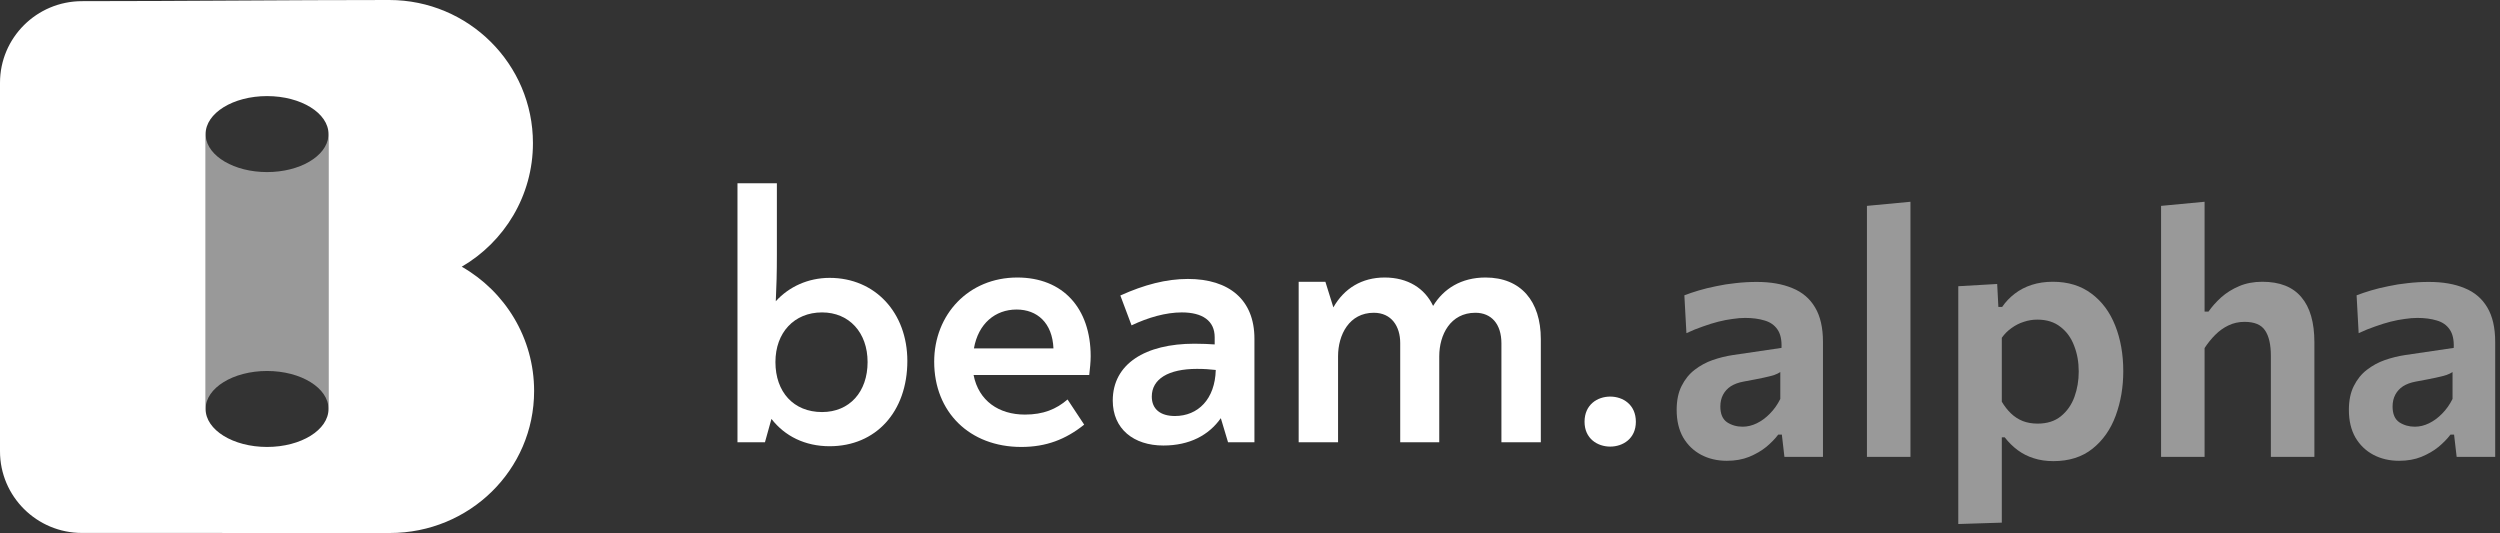
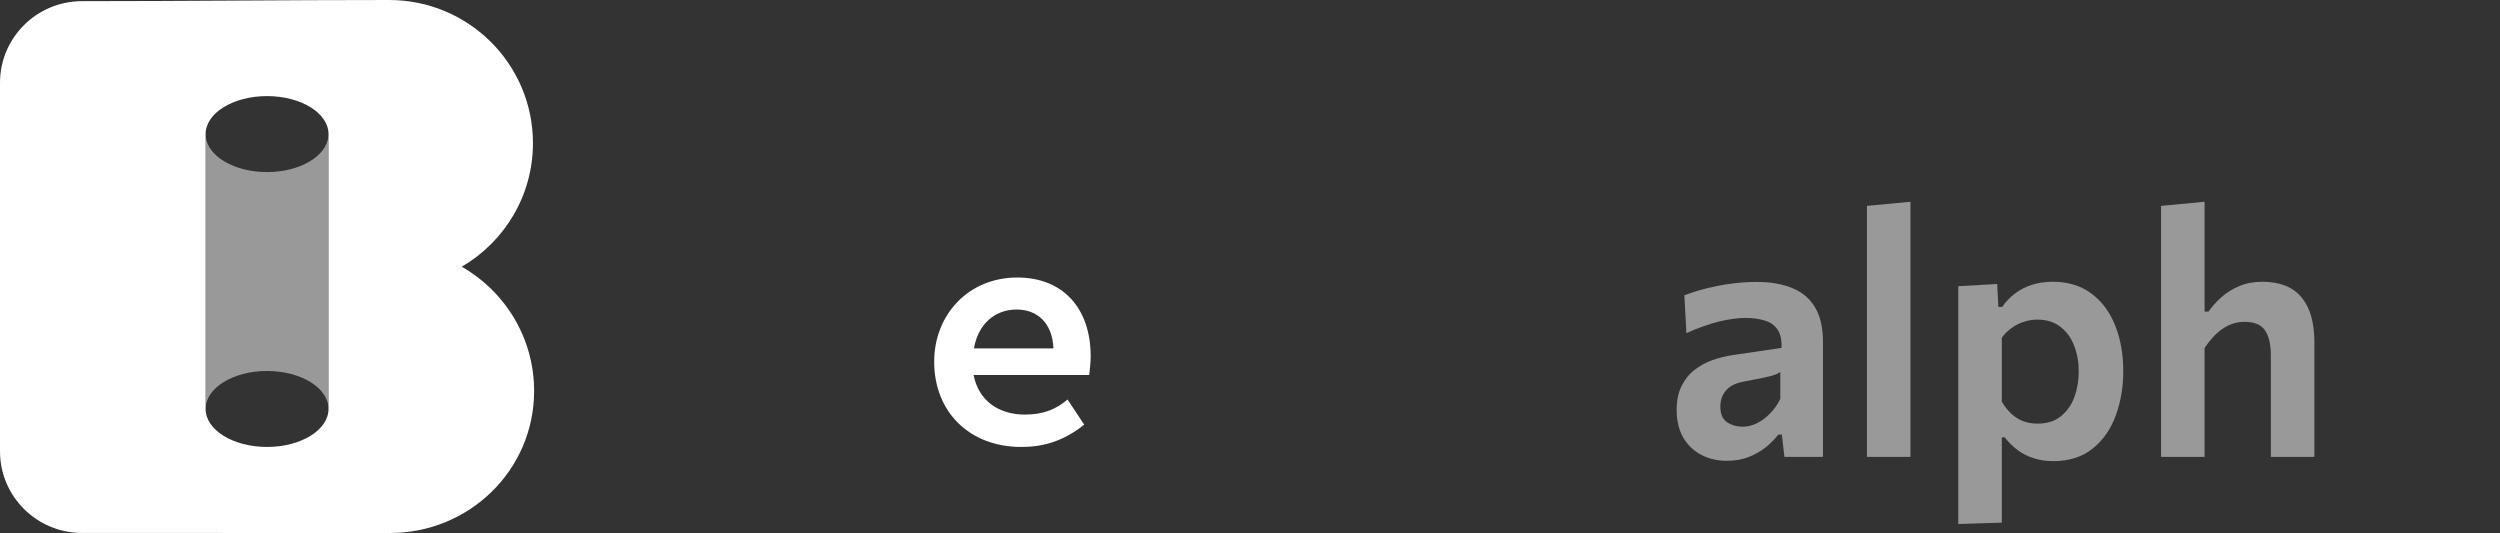
<svg xmlns="http://www.w3.org/2000/svg" width="197" height="42" viewBox="0 0 197 42" fill="none">
  <rect x="0" y="0" width="197" height="42" fill="#333333" stroke="none" />
-   <path d="M65.376 21.896C63.667 21.896 62.157 22.605 61.132 23.739C61.189 22.548 61.218 21.471 61.218 20.082V14.44H58.113V34.852H60.278L60.79 33.009C61.844 34.37 63.439 35.163 65.376 35.163C69.021 35.163 71.499 32.442 71.499 28.445C71.499 24.646 68.964 21.896 65.376 21.896ZM64.778 32.47C62.528 32.47 61.104 30.883 61.104 28.53C61.104 26.205 62.585 24.618 64.778 24.618C66.913 24.618 68.366 26.205 68.366 28.53C68.366 30.883 66.942 32.47 64.778 32.47Z" fill="white" />
  <path d="M80.164 21.868C76.319 21.868 73.614 24.788 73.614 28.501C73.614 32.47 76.405 35.22 80.477 35.22C82.442 35.22 83.98 34.625 85.433 33.462L84.123 31.478C83.24 32.243 82.215 32.669 80.762 32.669C78.712 32.669 77.117 31.591 76.718 29.55H85.832C85.888 29.04 85.945 28.53 85.945 28.076C85.945 24.277 83.752 21.868 80.164 21.868ZM80.107 24.391C81.73 24.391 82.927 25.44 83.012 27.453H76.746C77.088 25.496 78.427 24.391 80.107 24.391Z" fill="white" />
-   <path d="M93.609 21.981C91.9 21.981 90.163 22.435 88.283 23.285L89.166 25.638C90.476 25.015 91.872 24.618 93.125 24.618C94.748 24.618 95.717 25.27 95.717 26.574V27.141C95.261 27.112 94.777 27.084 94.122 27.084C90.249 27.084 87.685 28.672 87.685 31.563C87.685 33.803 89.337 35.107 91.672 35.107C93.751 35.107 95.261 34.285 96.201 32.952L96.77 34.852H98.849V26.687C98.849 23.625 96.856 21.981 93.609 21.981ZM92.584 32.782C91.445 32.782 90.761 32.243 90.761 31.251C90.761 29.862 92.071 29.068 94.321 29.068C94.891 29.068 95.289 29.097 95.802 29.153C95.745 31.45 94.406 32.782 92.584 32.782Z" fill="white" />
-   <path d="M117.058 21.868C115.15 21.868 113.755 22.747 112.929 24.107C112.274 22.718 110.935 21.868 109.113 21.868C107.318 21.868 105.923 22.718 105.069 24.221L104.442 22.208H102.335V34.852H105.439V28.076C105.439 26.375 106.322 24.646 108.258 24.646C109.654 24.646 110.337 25.723 110.337 27.027V34.852H113.413V28.076C113.413 26.375 114.296 24.646 116.261 24.646C117.514 24.646 118.312 25.525 118.312 27.056V34.852H121.416V26.715C121.416 23.739 119.849 21.868 117.058 21.868Z" fill="white" />
-   <path d="M126.884 35.192C127.88 35.192 128.906 34.568 128.906 33.236C128.906 31.875 127.88 31.251 126.884 31.251C125.887 31.251 124.862 31.875 124.862 33.236C124.862 34.568 125.887 35.192 126.884 35.192Z" fill="white" />
  <path fill-rule="evenodd" clip-rule="evenodd" d="M41.996 11.278C41.996 15.431 39.742 19.06 36.385 21.017C39.792 22.962 42.088 26.619 42.088 30.81C42.088 37.038 36.986 42 30.73 42C26.685 42 22.641 41.999 18.597 41.998C14.552 41.997 10.508 41.996 6.464 41.996C2.894 41.996 0 39.115 0 35.561V6.527C0 2.973 2.894 0.092 6.464 0.092C10.498 0.092 14.535 0.069 18.571 0.046C22.605 0.023 26.639 0 30.668 0C36.924 0 41.996 5.05 41.996 11.278ZM25.887 10.566L25.887 10.571V32.226C25.887 33.88 23.719 35.22 21.044 35.22C18.369 35.22 16.201 33.88 16.201 32.226V10.566C16.201 8.913 18.369 7.572 21.044 7.572C23.719 7.572 25.887 8.913 25.887 10.566Z" fill="white" />
  <path fill-rule="evenodd" clip-rule="evenodd" d="M16.209 10.742H16.201V32.222C16.205 30.571 18.372 29.233 21.044 29.233C23.718 29.233 25.887 30.573 25.887 32.226L25.887 32.227V10.742H25.878C25.731 12.314 23.623 13.56 21.044 13.56C18.465 13.56 16.357 12.314 16.209 10.742Z" fill="white" fill-opacity="0.5" />
  <path d="M136.076 36.31C135.32 36.31 134.645 36.153 134.051 35.838C133.457 35.523 132.985 35.069 132.634 34.474C132.292 33.871 132.121 33.147 132.121 32.301C132.121 31.554 132.251 30.924 132.512 30.411C132.773 29.889 133.115 29.466 133.538 29.142C133.97 28.809 134.443 28.552 134.956 28.372C135.478 28.192 136.004 28.062 136.535 27.981L140.383 27.414C140.41 26.784 140.302 26.298 140.059 25.956C139.825 25.614 139.487 25.38 139.046 25.254C138.605 25.119 138.097 25.052 137.521 25.052C137.215 25.052 136.882 25.078 136.522 25.133C136.171 25.177 135.797 25.25 135.401 25.349C135.014 25.448 134.609 25.573 134.186 25.727C133.763 25.87 133.331 26.046 132.89 26.253L132.728 23.27C133.061 23.143 133.435 23.017 133.849 22.892C134.272 22.765 134.731 22.653 135.226 22.554C135.721 22.446 136.234 22.365 136.765 22.311C137.305 22.248 137.858 22.216 138.425 22.216C139.523 22.216 140.459 22.378 141.233 22.703C142.016 23.017 142.615 23.526 143.029 24.228C143.443 24.921 143.65 25.826 143.65 26.942C143.65 27.373 143.65 27.909 143.65 28.548C143.65 29.187 143.65 29.772 143.65 30.303V31.788C143.65 32.445 143.65 33.115 143.65 33.8C143.65 34.474 143.65 35.208 143.65 36H140.612L140.41 34.245H140.126C139.874 34.578 139.559 34.902 139.181 35.217C138.803 35.523 138.353 35.784 137.831 36C137.318 36.207 136.733 36.31 136.076 36.31ZM137.318 33.624C137.696 33.624 138.07 33.534 138.439 33.354C138.808 33.174 139.15 32.922 139.465 32.598C139.789 32.274 140.063 31.887 140.288 31.437V29.317C140.171 29.398 140.014 29.475 139.816 29.547C139.627 29.61 139.343 29.682 138.965 29.763C138.587 29.844 138.056 29.948 137.372 30.073C136.985 30.145 136.657 30.267 136.387 30.438C136.126 30.609 135.923 30.829 135.779 31.099C135.635 31.369 135.563 31.68 135.563 32.031C135.563 32.616 135.739 33.03 136.09 33.273C136.45 33.507 136.859 33.624 137.318 33.624Z" fill="white" fill-opacity="0.5" />
  <path d="M147.115 36C147.115 35.028 147.115 34.087 147.115 33.178C147.115 32.27 147.115 31.257 147.115 30.141V22.675C147.115 21.569 147.115 20.48 147.115 19.409C147.115 18.328 147.115 17.267 147.115 16.223L150.544 15.899C150.544 16.97 150.544 18.063 150.544 19.179C150.544 20.286 150.544 21.451 150.544 22.675V30.141C150.544 31.257 150.544 32.27 150.544 33.178C150.544 34.087 150.544 35.028 150.544 36H147.115Z" fill="white" fill-opacity="0.5" />
  <path d="M154.313 41.292C154.313 40.32 154.313 39.361 154.313 38.416C154.313 37.471 154.313 36.441 154.313 35.325V28.791C154.313 27.774 154.313 26.744 154.313 25.7C154.313 24.655 154.313 23.607 154.313 22.554L157.378 22.378L157.472 24.188H157.769C158.039 23.791 158.368 23.445 158.755 23.148C159.151 22.842 159.601 22.608 160.105 22.446C160.609 22.284 161.162 22.203 161.765 22.203C162.962 22.203 163.975 22.514 164.803 23.134C165.631 23.747 166.256 24.588 166.679 25.659C167.102 26.721 167.314 27.918 167.314 29.25C167.314 30.501 167.116 31.666 166.72 32.746C166.324 33.827 165.716 34.695 164.897 35.352C164.078 36.009 163.048 36.337 161.806 36.337C161.239 36.337 160.721 36.261 160.253 36.108C159.794 35.964 159.376 35.752 158.998 35.474C158.62 35.194 158.278 34.857 157.972 34.461H157.742V35.501C157.742 36.526 157.742 37.485 157.742 38.376C157.742 39.276 157.742 40.212 157.742 41.184L154.313 41.292ZM160.564 33.381C161.311 33.381 161.923 33.188 162.4 32.8C162.886 32.404 163.241 31.896 163.466 31.275C163.691 30.654 163.804 29.988 163.804 29.277C163.804 28.53 163.682 27.851 163.439 27.238C163.205 26.617 162.845 26.122 162.359 25.753C161.882 25.375 161.275 25.186 160.537 25.186C160.168 25.186 159.812 25.245 159.47 25.362C159.128 25.47 158.809 25.632 158.512 25.848C158.215 26.055 157.958 26.311 157.742 26.617V31.653C157.949 32.004 158.188 32.31 158.458 32.571C158.728 32.832 159.038 33.035 159.389 33.178C159.74 33.313 160.132 33.381 160.564 33.381Z" fill="white" fill-opacity="0.5" />
  <path d="M170.292 36C170.292 35.028 170.292 34.087 170.292 33.178C170.292 32.27 170.292 31.257 170.292 30.141V22.675C170.292 21.569 170.292 20.48 170.292 19.409C170.292 18.337 170.292 17.276 170.292 16.223L173.721 15.899C173.721 16.96 173.721 18.049 173.721 19.166C173.721 20.282 173.721 21.451 173.721 22.675V24.552H174.031C174.301 24.165 174.634 23.791 175.03 23.431C175.435 23.072 175.903 22.779 176.434 22.554C176.974 22.32 177.586 22.203 178.27 22.203C179.647 22.203 180.673 22.608 181.348 23.418C182.032 24.219 182.374 25.407 182.374 26.982C182.374 27.567 182.374 28.107 182.374 28.602C182.374 29.088 182.374 29.601 182.374 30.141C182.374 31.23 182.374 32.238 182.374 33.165C182.374 34.083 182.374 35.028 182.374 36H178.945C178.945 35.028 178.945 34.087 178.945 33.178C178.945 32.27 178.945 31.316 178.945 30.317V28.035C178.945 27.153 178.792 26.487 178.486 26.037C178.189 25.587 177.649 25.362 176.866 25.362C176.407 25.362 175.984 25.456 175.597 25.645C175.219 25.826 174.873 26.073 174.558 26.388C174.252 26.694 173.973 27.041 173.721 27.427V30.317C173.721 31.343 173.721 32.306 173.721 33.206C173.721 34.096 173.721 35.028 173.721 36H170.292Z" fill="white" fill-opacity="0.5" />
-   <path d="M189.048 36.31C188.292 36.31 187.617 36.153 187.023 35.838C186.429 35.523 185.956 35.069 185.605 34.474C185.263 33.871 185.092 33.147 185.092 32.301C185.092 31.554 185.223 30.924 185.484 30.411C185.745 29.889 186.087 29.466 186.51 29.142C186.942 28.809 187.414 28.552 187.927 28.372C188.449 28.192 188.976 28.062 189.507 27.981L193.354 27.414C193.381 26.784 193.273 26.298 193.03 25.956C192.796 25.614 192.459 25.38 192.018 25.254C191.577 25.119 191.068 25.052 190.492 25.052C190.186 25.052 189.853 25.078 189.493 25.133C189.142 25.177 188.769 25.25 188.373 25.349C187.986 25.448 187.581 25.573 187.158 25.727C186.735 25.87 186.303 26.046 185.862 26.253L185.7 23.27C186.033 23.143 186.406 23.017 186.82 22.892C187.243 22.765 187.702 22.653 188.197 22.554C188.692 22.446 189.205 22.365 189.736 22.311C190.276 22.248 190.83 22.216 191.397 22.216C192.495 22.216 193.431 22.378 194.205 22.703C194.988 23.017 195.586 23.526 196 24.228C196.414 24.921 196.621 25.826 196.621 26.942C196.621 27.373 196.621 27.909 196.621 28.548C196.621 29.187 196.621 29.772 196.621 30.303V31.788C196.621 32.445 196.621 33.115 196.621 33.8C196.621 34.474 196.621 35.208 196.621 36H193.584L193.381 34.245H193.098C192.846 34.578 192.531 34.902 192.153 35.217C191.775 35.523 191.325 35.784 190.803 36C190.29 36.207 189.705 36.31 189.048 36.31ZM190.29 33.624C190.668 33.624 191.041 33.534 191.41 33.354C191.779 33.174 192.121 32.922 192.436 32.598C192.76 32.274 193.035 31.887 193.26 31.437V29.317C193.143 29.398 192.985 29.475 192.787 29.547C192.598 29.61 192.315 29.682 191.937 29.763C191.559 29.844 191.028 29.948 190.344 30.073C189.957 30.145 189.628 30.267 189.358 30.438C189.097 30.609 188.895 30.829 188.751 31.099C188.607 31.369 188.535 31.68 188.535 32.031C188.535 32.616 188.71 33.03 189.061 33.273C189.421 33.507 189.831 33.624 190.29 33.624Z" fill="white" fill-opacity="0.5" />
</svg>